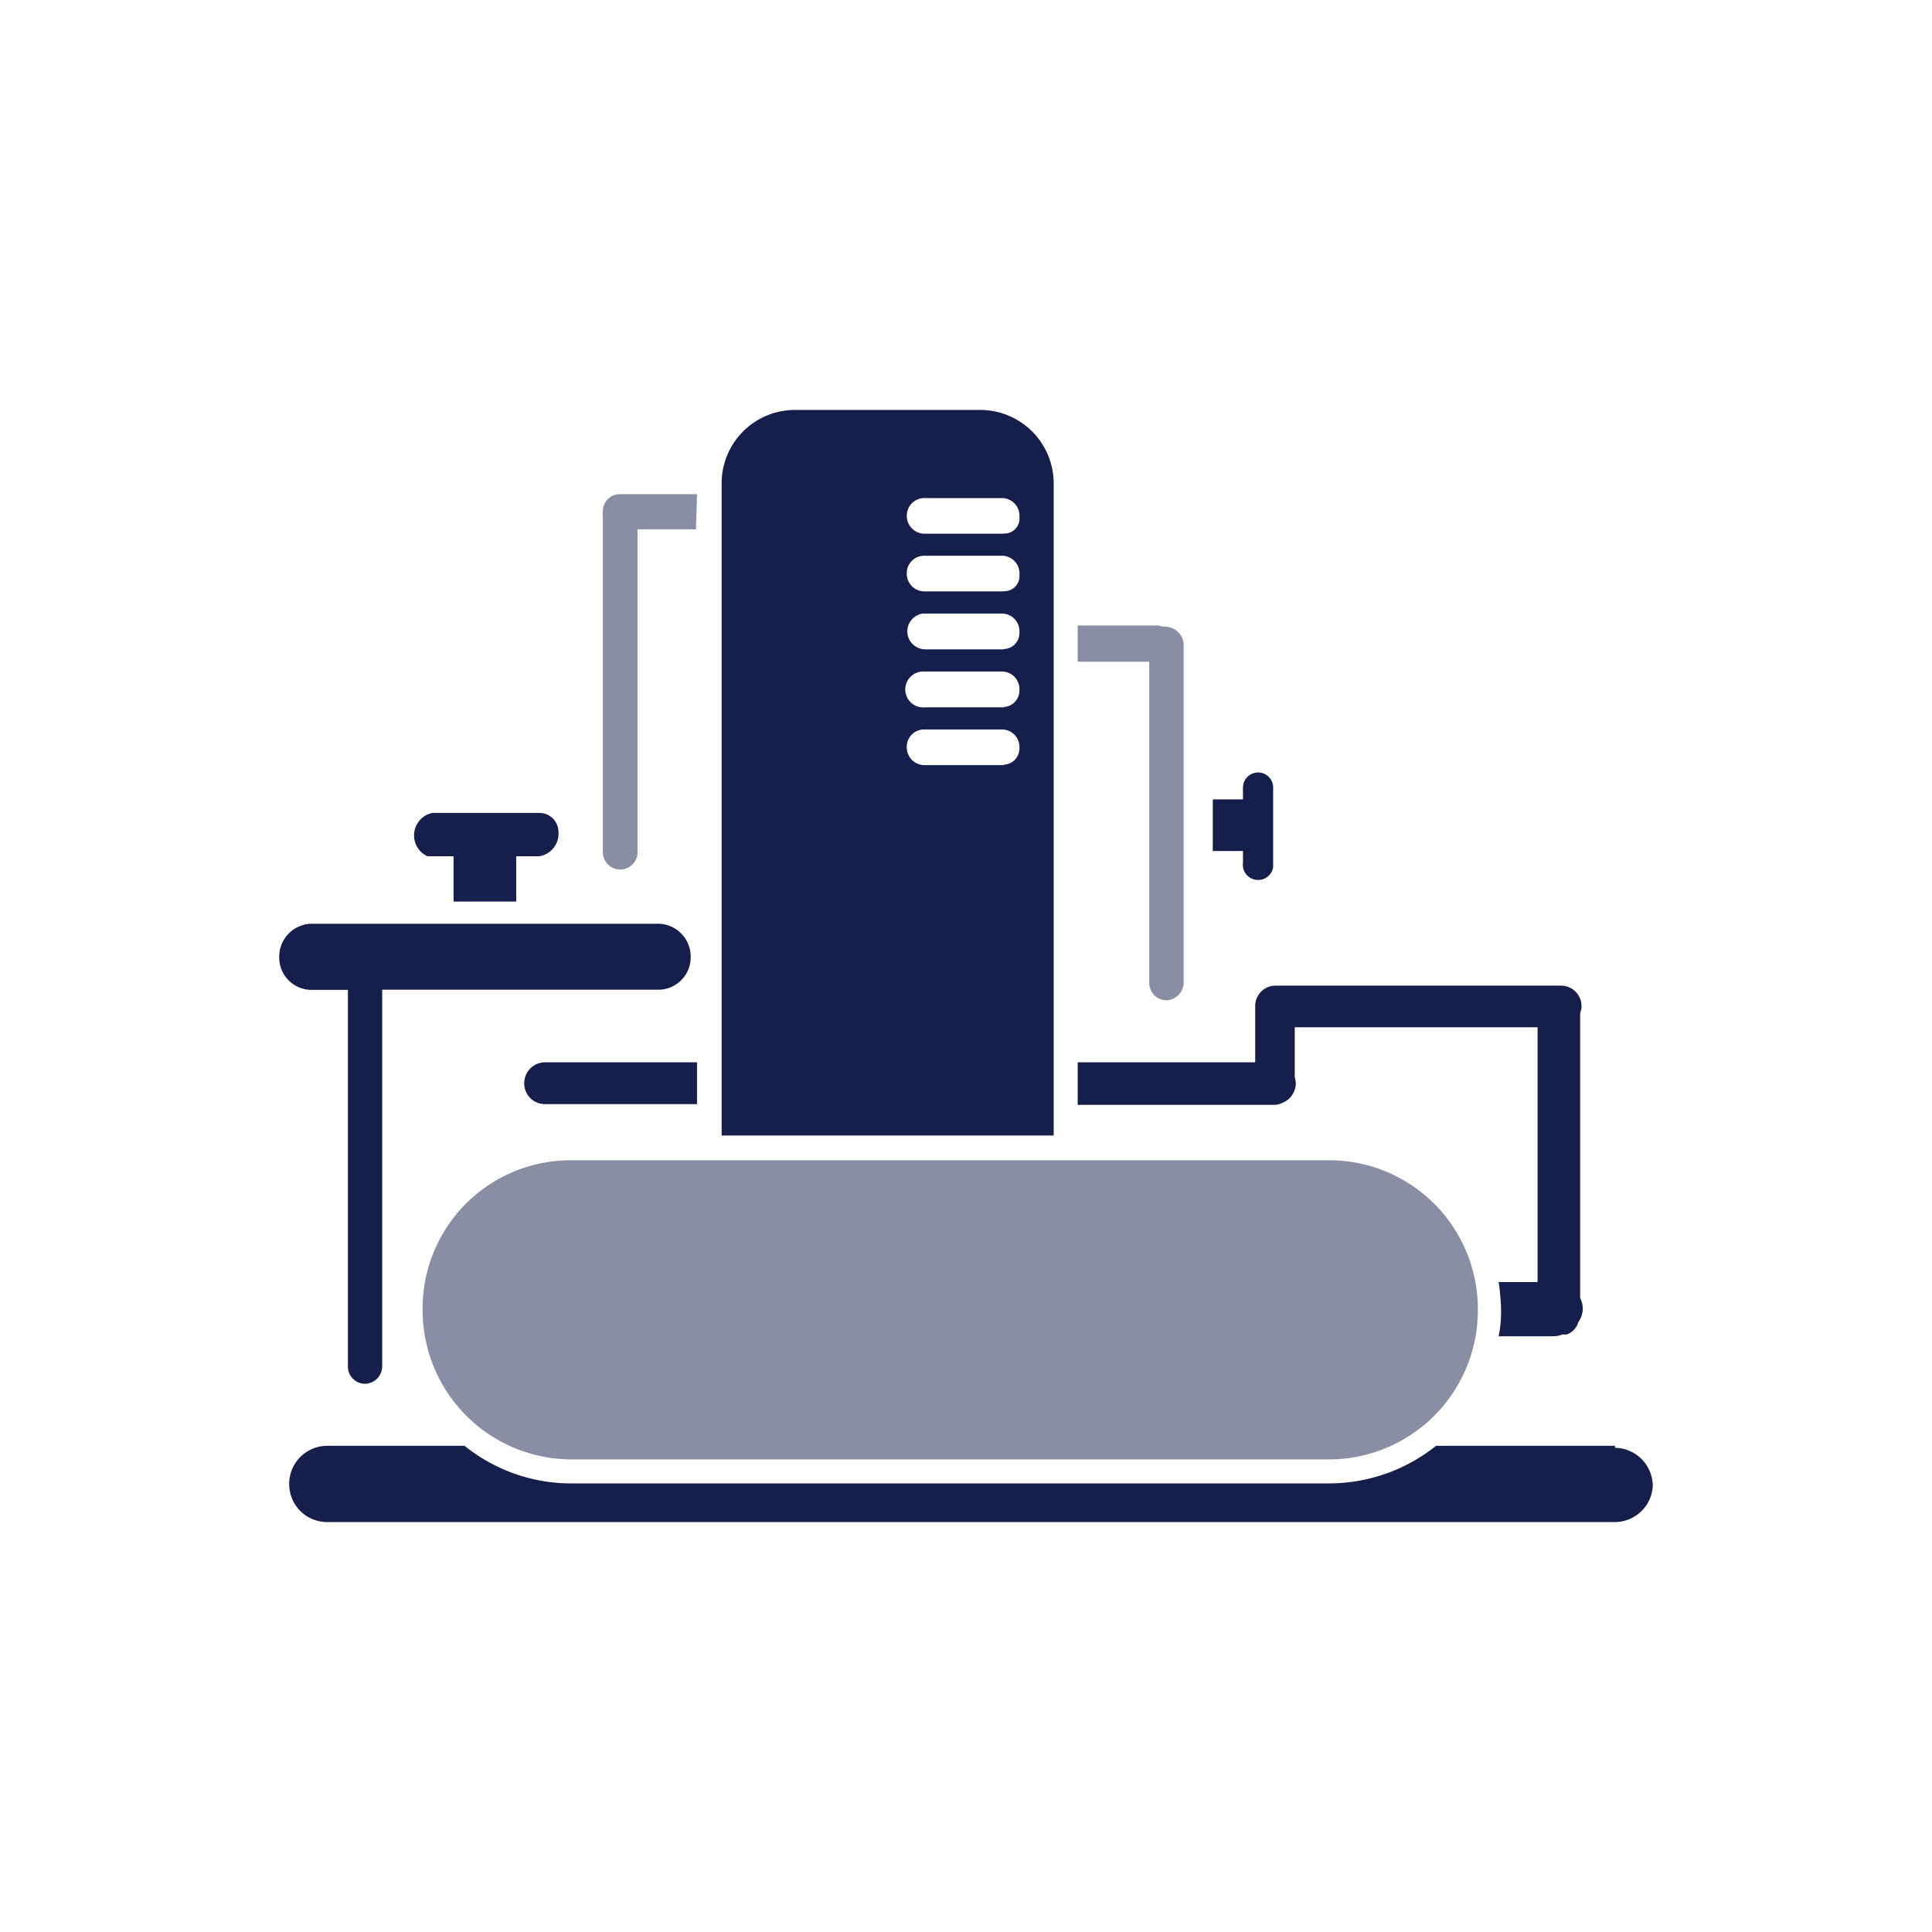
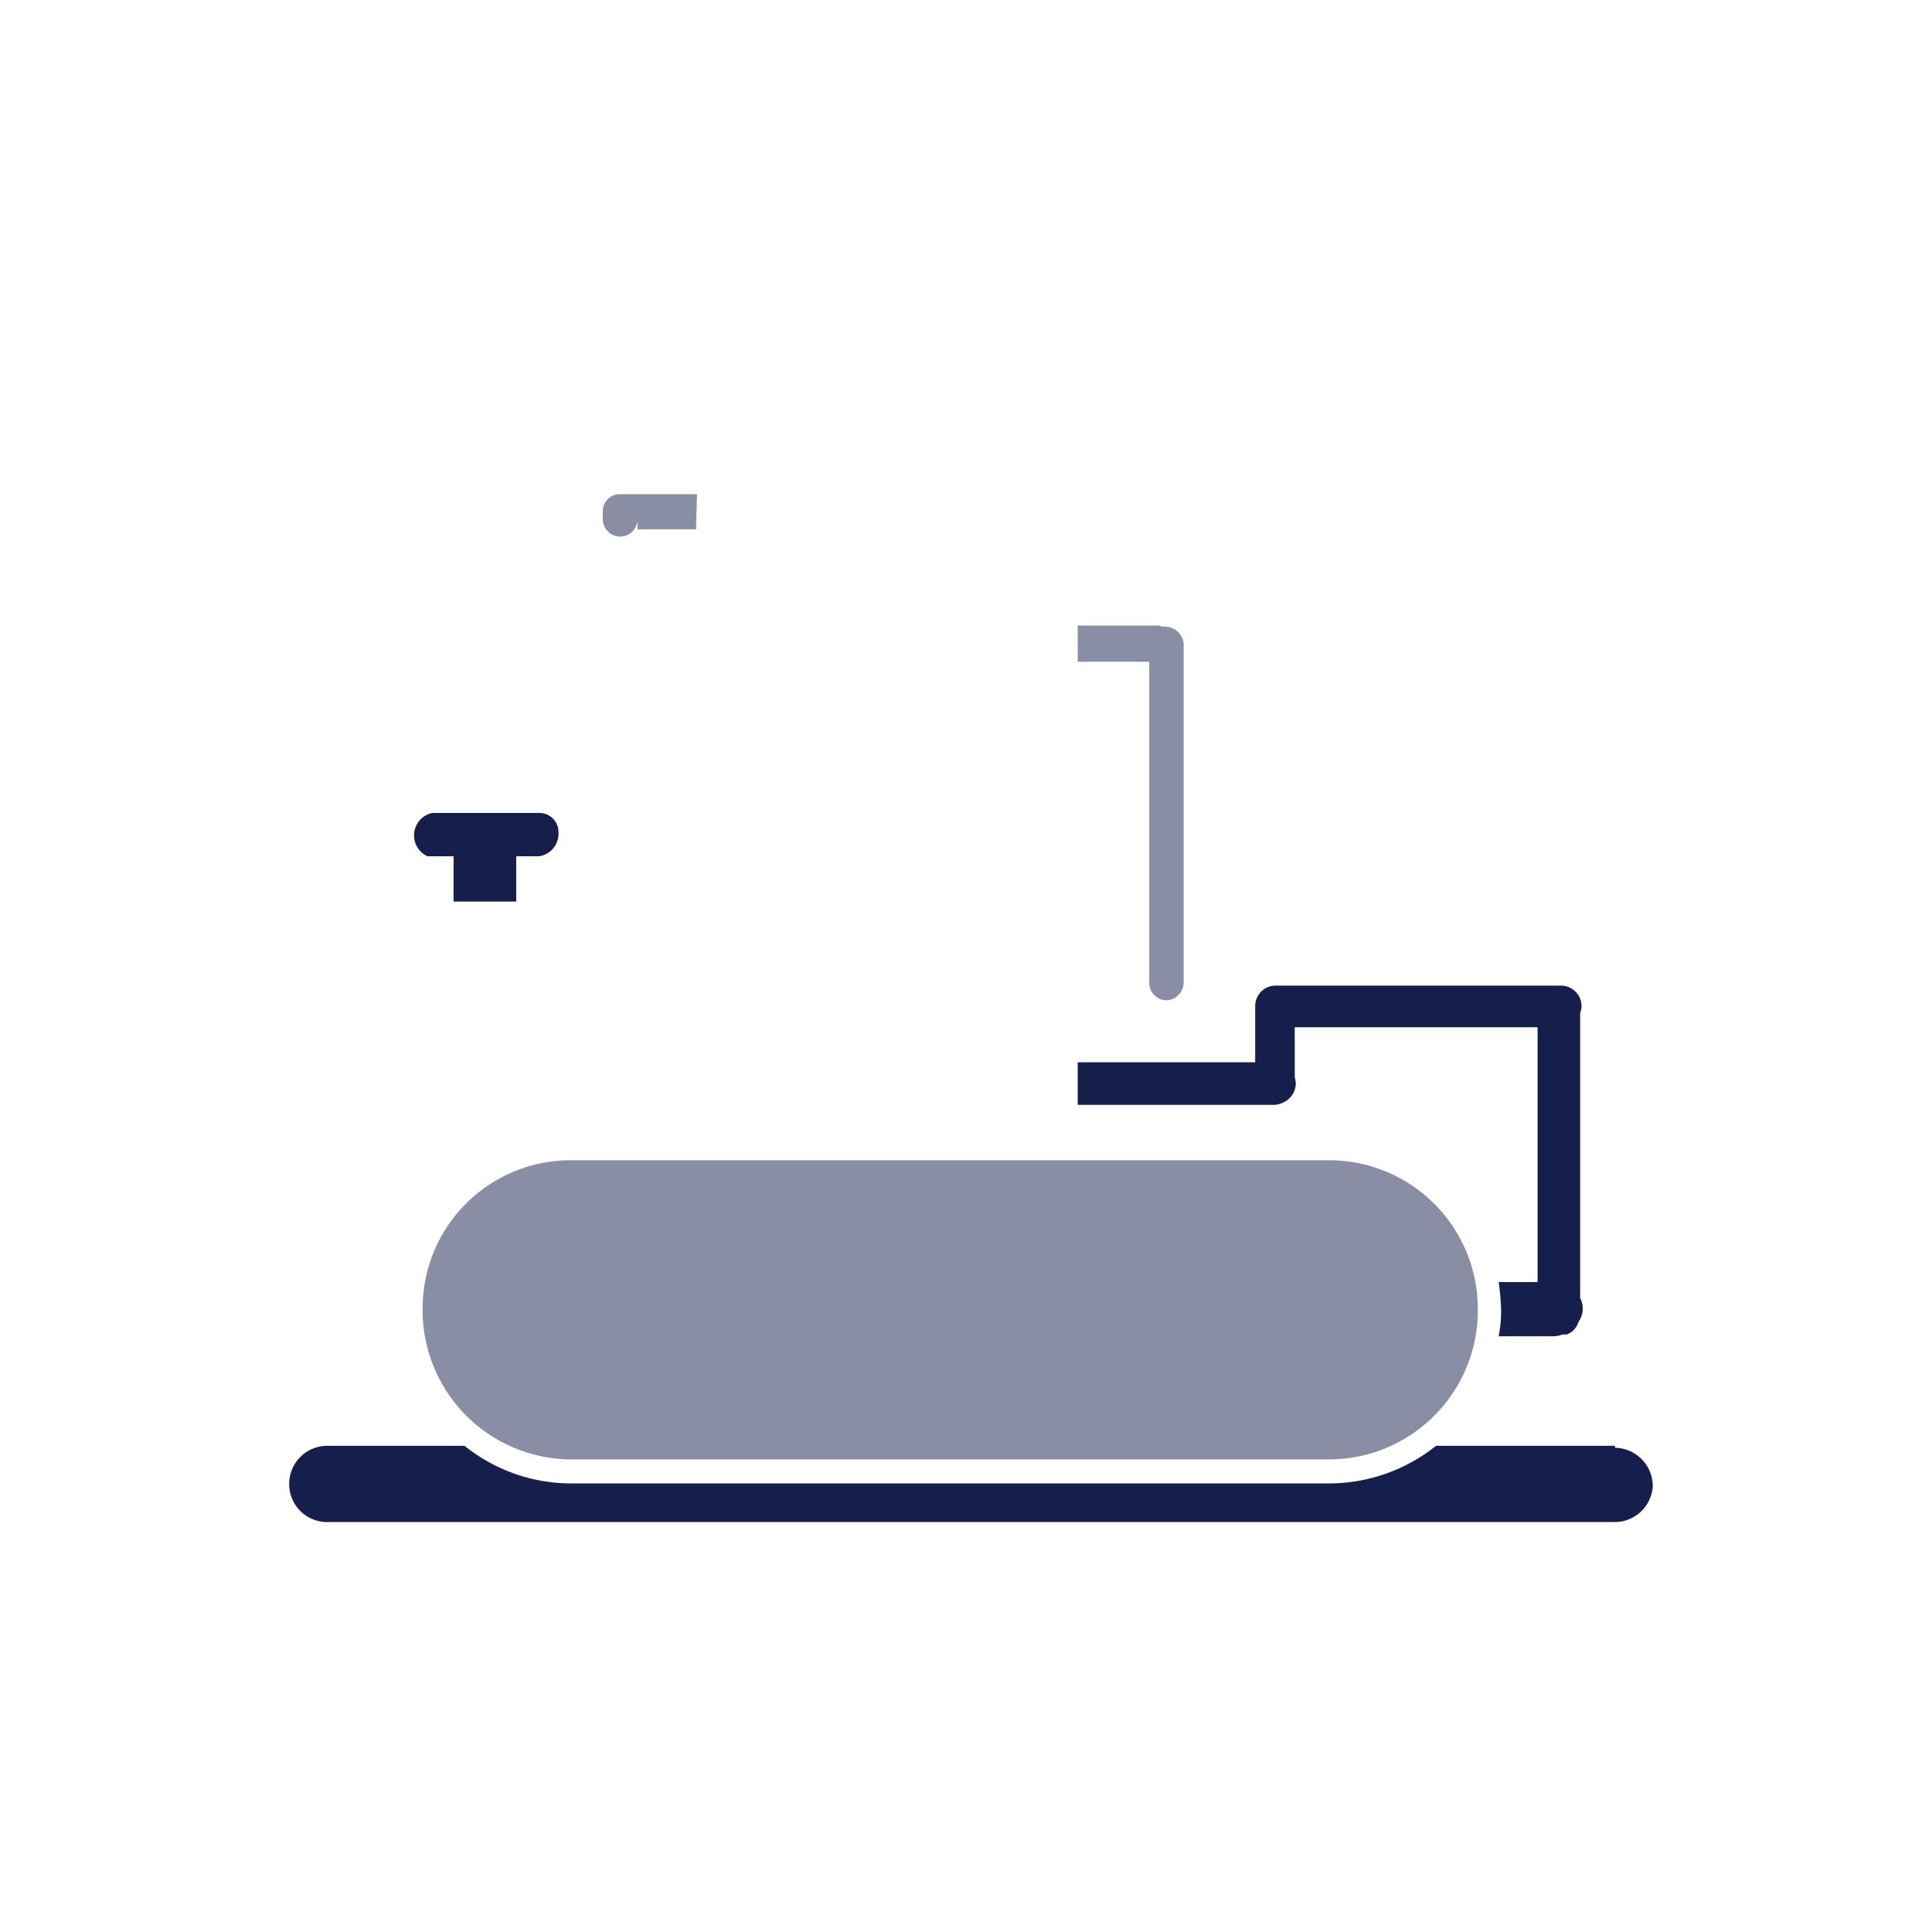
<svg xmlns="http://www.w3.org/2000/svg" viewBox="0 0 128 128">
  <defs>
    <style>.cls-1{fill:none;}.cls-2,.cls-3{fill:#161f4c;}.cls-2{opacity:0.5;isolation:isolate;}</style>
  </defs>
  <g id="Layer_2" data-name="Layer 2">
    <g id="Layer_1-2" data-name="Layer 1">
      <rect class="cls-1" width="128" height="128" />
      <g id="Layer_2-2" data-name="Layer 2">
        <g id="chemicals">
          <g id="Layer_2-2-2" data-name="Layer 2-2">
            <g id="Layer_2-2-2-2" data-name="Layer 2-2-2">
-               <path class="cls-2" d="M46.18,32.74H41.06a1.12,1.12,0,0,0-1.12,1.15h0a1.62,1.62,0,0,0,0,.44V56.39a1.15,1.15,0,1,0,2.3.13V35.07h3.87Z" />
+               <path class="cls-2" d="M46.18,32.74H41.06a1.12,1.12,0,0,0-1.12,1.15h0a1.62,1.62,0,0,0,0,.44a1.15,1.15,0,1,0,2.3.13V35.07h3.87Z" />
              <path class="cls-2" d="M77.21,41.52a.31.31,0,0,0-.19,0,1,1,0,0,0-.44-.08H71.4v2.4h4.74V65.16a1.15,1.15,0,0,0,1.19,1.11h0a1.19,1.19,0,0,0,1.09-1.11V42.65a1.24,1.24,0,0,0-1.18-1.13Z" />
              <g id="Shape_109" data-name="Shape 109">
-                 <path class="cls-3" d="M43.65,61.2H20.57a2.19,2.19,0,0,0-2.07,2.3v0a2.14,2.14,0,0,0,2.06,2.08h2.49v25a1.14,1.14,0,0,0,1.18,1.1h0a1.17,1.17,0,0,0,1.09-1.1V65.57h18.2a2.15,2.15,0,0,0,2.24-2.06v-.09a2.18,2.18,0,0,0-2.13-2.22Z" />
-               </g>
-               <path class="cls-3" d="M46.18,70.38H36.1a1.39,1.39,0,0,0-1.37,1.39h0a1.37,1.37,0,0,0,1.35,1.38h10.1Z" />
+                 </g>
              <path class="cls-3" d="M104.69,86V67.12a1.33,1.33,0,0,0,.09-.44h0a1.36,1.36,0,0,0-1.35-1.38H84.52a1.35,1.35,0,0,0-1.36,1.33v.05h0v3.7H71.4V73.2h13a1.24,1.24,0,0,0,.53-.12,1.41,1.41,0,0,0,.92-1.31h0a2,2,0,0,0-.07-.41v-3.3h16.09V84.94H99.29a15.43,15.43,0,0,1,.16,1.8,8.28,8.28,0,0,1-.16,1.79h3.6a1.68,1.68,0,0,0,.63-.12,1.4,1.4,0,0,0,.29,0,1.24,1.24,0,0,0,.76-.82A1.51,1.51,0,0,0,104.69,86Z" />
              <path class="cls-3" d="M107,95.79H95.14a11.37,11.37,0,0,1-7.07,2.49H37.84a11.26,11.26,0,0,1-7.06-2.49h-9.1a2.52,2.52,0,0,0-2.52,2.52h0a2.51,2.51,0,0,0,2.5,2.53H107a2.52,2.52,0,0,0,2.5-2.41h0a2.54,2.54,0,0,0-2.5-2.51Z" />
              <path class="cls-2" d="M37.84,76.87H88.12a9.85,9.85,0,0,1,9.79,9.9h0a9.87,9.87,0,0,1-9.79,9.92H37.84A9.88,9.88,0,0,1,28,86.77h0a9.81,9.81,0,0,1,9.72-9.9Z" />
-               <path class="cls-3" d="M65,27.16H52.64a4.86,4.86,0,0,0-4.83,4.89h0V75.23h22V32.05A4.87,4.87,0,0,0,65,27.16Zm1.52,23.53H61.32a1.17,1.17,0,0,1-1.24-1.1,1.15,1.15,0,0,1,1.07-1.26h5.29a1.16,1.16,0,0,1,1.1,1.23v0a1.07,1.07,0,0,1-1.05,1.1h0Zm0-3.83H61.32a1.19,1.19,0,1,1-.17-2.37h5.29a1.17,1.17,0,0,1,1.1,1.24v0a1.09,1.09,0,0,1-1.05,1.11h0Zm0-3.84H61.32a1.19,1.19,0,0,1-.17-2.37h5.29a1.17,1.17,0,0,1,1.1,1.24v0a1.06,1.06,0,0,1-1,1.11h-.07Zm0-3.84H61.32a1.17,1.17,0,0,1-1.24-1.09h0a1.16,1.16,0,0,1,1.07-1.27h5.29a1.17,1.17,0,0,1,1.1,1.26h0a1,1,0,0,1-1,1.09h-.06Zm0-3.82H61.32a1.18,1.18,0,0,1-1.24-1.11A1.17,1.17,0,0,1,61.15,33h5.29a1.17,1.17,0,0,1,1.1,1.24v0a1,1,0,0,1-1,1.11h-.1Z" />
              <path class="cls-3" d="M35.7,53.86H28.64a1.52,1.52,0,0,0-.32,2.87h1.73v3H34.2v-3h1.52A1.51,1.51,0,0,0,37,55.14a1.26,1.26,0,0,0-1.24-1.28Z" />
-               <path class="cls-3" d="M83.35,51.18a1,1,0,0,0-1,1v.78h-2v3.42h2v.78a1,1,0,0,0,.88,1.13h0a1,1,0,0,0,1.12-.84.13.13,0,0,1,0-.06V52.24a1,1,0,0,0-.94-1.06Z" />
            </g>
          </g>
        </g>
      </g>
    </g>
  </g>
</svg>